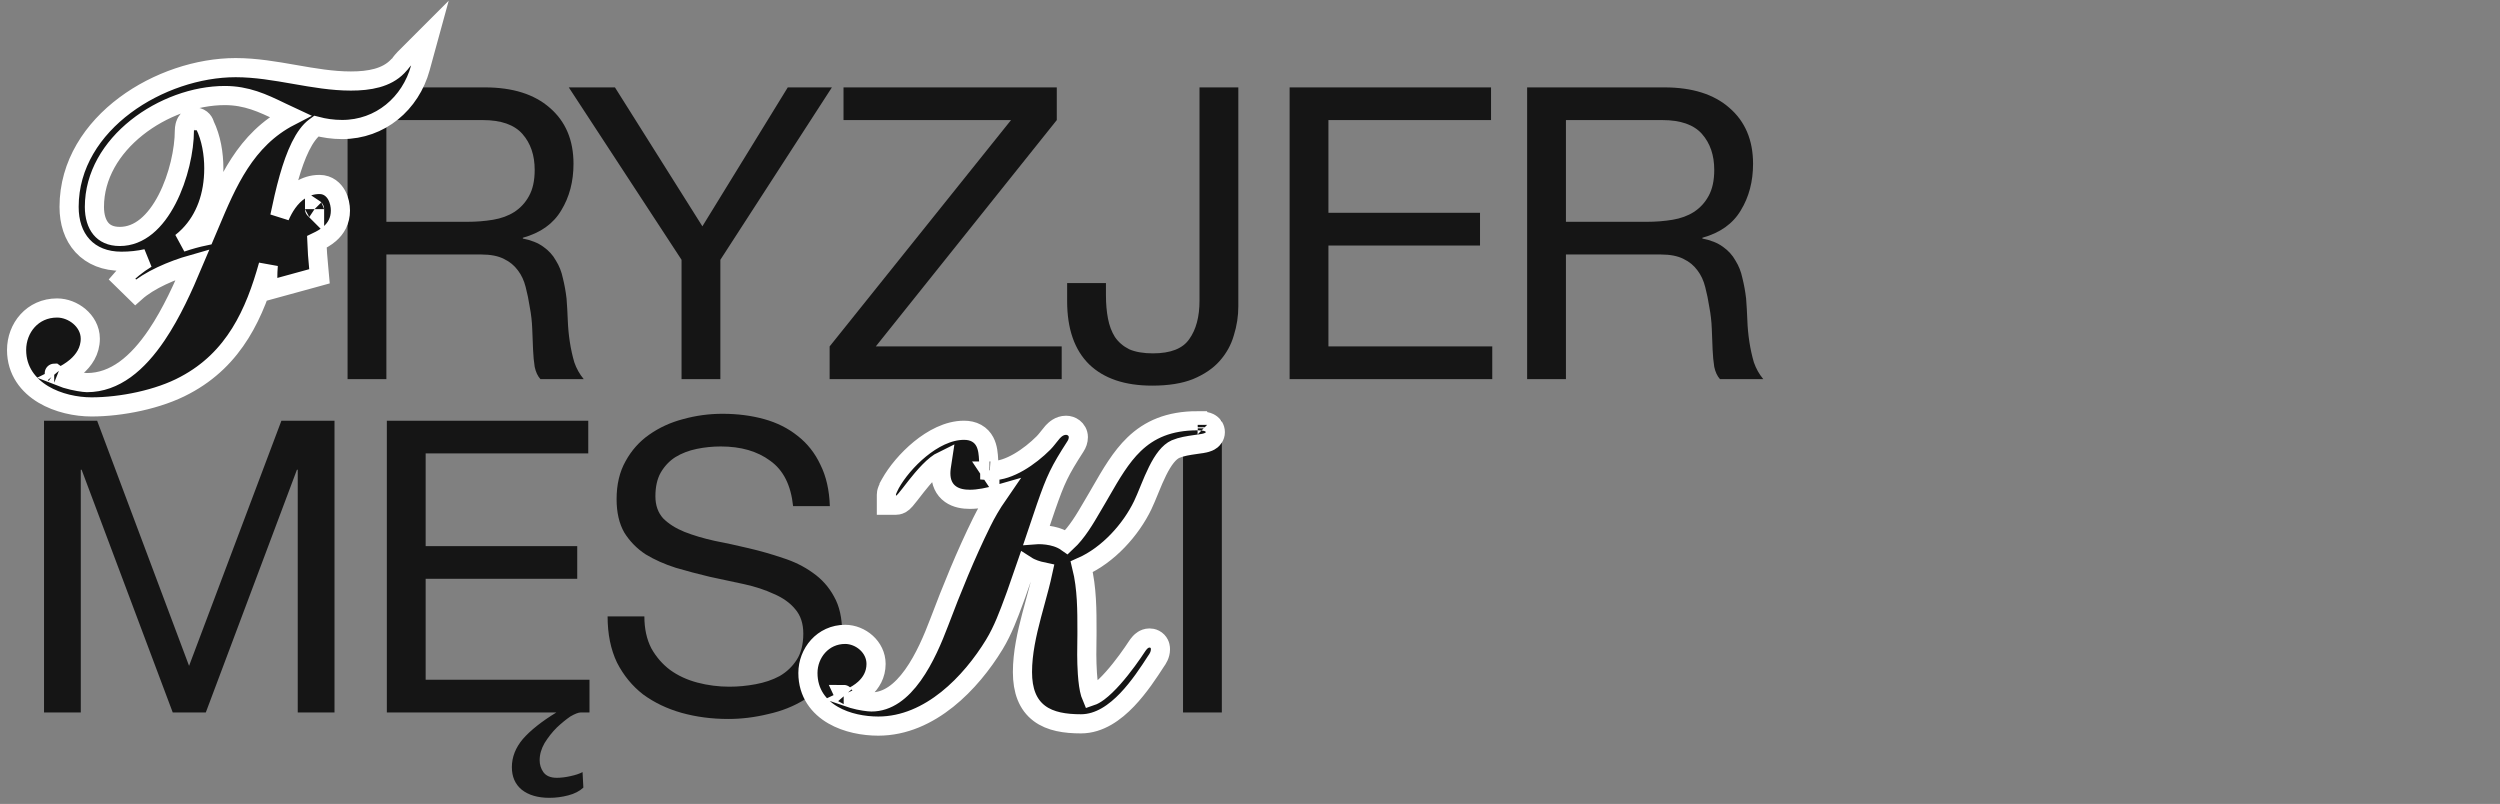
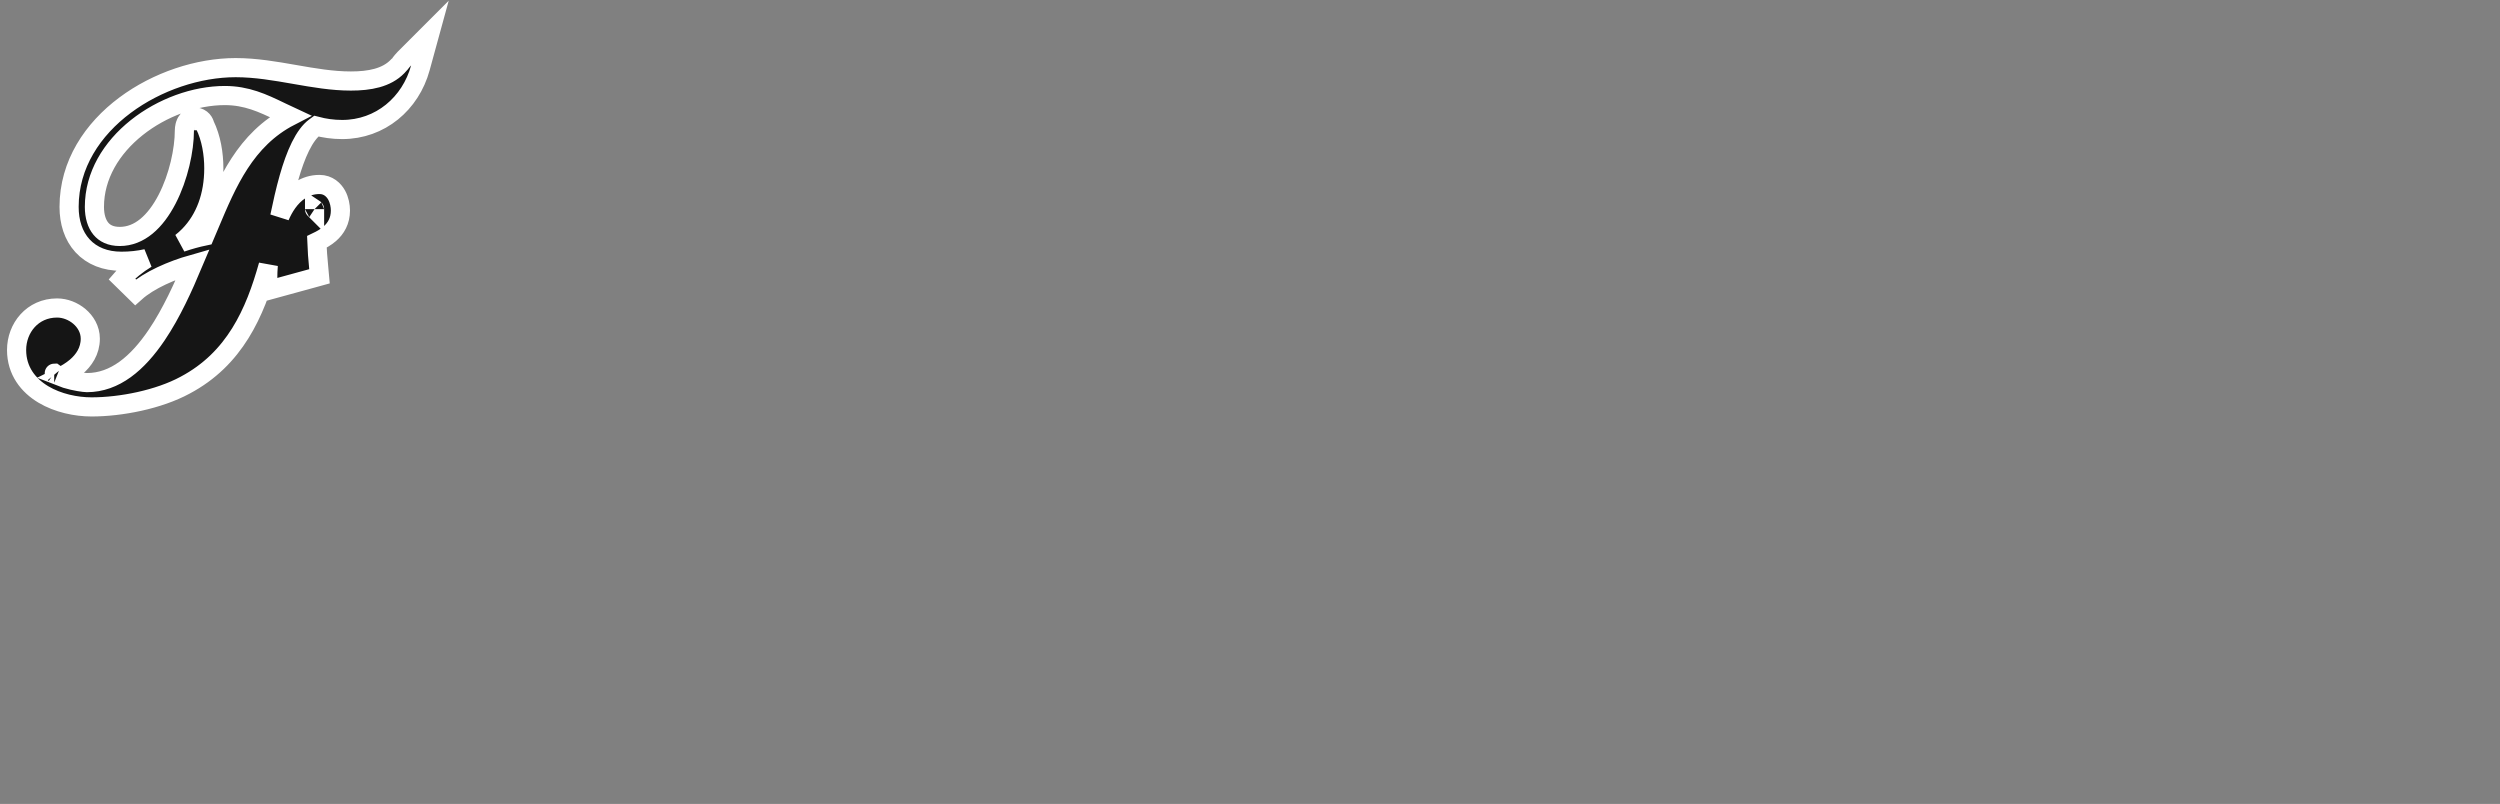
<svg xmlns="http://www.w3.org/2000/svg" width="255" height="82" viewBox="0 0 255 82" fill="none">
  <rect x="0" y="0" width="255" height="82" fill="#808080" stroke="none" />
-   <path d="M35.452 8.914H49.454C52.288 8.914 54.497 9.609 56.08 10.998C57.692 12.387 58.497 14.29 58.497 16.707C58.497 18.513 58.081 20.096 57.247 21.458C56.441 22.819 55.136 23.75 53.33 24.25V24.333C54.191 24.5 54.886 24.778 55.413 25.166C55.969 25.555 56.4 26.028 56.705 26.583C57.039 27.111 57.275 27.709 57.414 28.375C57.58 29.042 57.706 29.737 57.789 30.459C57.844 31.181 57.886 31.918 57.914 32.668C57.942 33.418 58.011 34.154 58.122 34.876C58.233 35.599 58.386 36.293 58.581 36.96C58.803 37.599 59.122 38.169 59.539 38.669H55.122C54.844 38.363 54.649 37.946 54.538 37.418C54.455 36.891 54.399 36.307 54.372 35.668C54.344 35.001 54.316 34.293 54.288 33.543C54.261 32.793 54.177 32.056 54.038 31.334C53.927 30.612 53.788 29.931 53.621 29.292C53.455 28.625 53.191 28.056 52.83 27.584C52.468 27.084 51.996 26.695 51.413 26.417C50.829 26.111 50.051 25.958 49.079 25.958H39.411V38.669H35.452V8.914ZM47.662 22.624C48.579 22.624 49.454 22.555 50.288 22.416C51.121 22.277 51.843 22.013 52.455 21.624C53.094 21.208 53.594 20.666 53.955 19.999C54.344 19.305 54.538 18.416 54.538 17.332C54.538 15.832 54.122 14.609 53.288 13.665C52.455 12.72 51.107 12.248 49.246 12.248H39.411V22.624H47.662ZM73.477 26.5V38.669H69.518V26.5L58.016 8.914H62.725L71.644 23.083L80.353 8.914H84.854L73.477 26.5ZM84.622 35.335L103.125 12.248H86.039V8.914H107.792V12.248L89.331 35.335H108.292V38.669H84.622V35.335ZM126.309 31.251C126.309 32.251 126.156 33.237 125.85 34.21C125.573 35.182 125.086 36.057 124.392 36.835C123.725 37.585 122.822 38.196 121.683 38.669C120.572 39.113 119.183 39.335 117.516 39.335C114.738 39.335 112.598 38.613 111.098 37.168C109.598 35.696 108.848 33.543 108.848 30.709V28.875H112.807V30.126C112.807 30.987 112.876 31.779 113.015 32.501C113.154 33.223 113.39 33.848 113.724 34.376C114.085 34.904 114.571 35.321 115.182 35.626C115.821 35.904 116.627 36.043 117.599 36.043C119.405 36.043 120.641 35.557 121.308 34.585C122.003 33.612 122.35 32.306 122.35 30.667V8.914H126.309V31.251ZM131.541 8.914H152.086V12.248H135.5V21.708H150.961V25.041H135.5V35.335H152.211V38.669H131.541V8.914ZM155.767 8.914H169.769C172.603 8.914 174.811 9.609 176.395 10.998C178.006 12.387 178.812 14.29 178.812 16.707C178.812 18.513 178.395 20.096 177.562 21.458C176.756 22.819 175.45 23.75 173.644 24.25V24.333C174.506 24.5 175.2 24.778 175.728 25.166C176.284 25.555 176.714 26.028 177.02 26.583C177.353 27.111 177.59 27.709 177.728 28.375C177.895 29.042 178.02 29.737 178.104 30.459C178.159 31.181 178.201 31.918 178.229 32.668C178.256 33.418 178.326 34.154 178.437 34.876C178.548 35.599 178.701 36.293 178.895 36.96C179.118 37.599 179.437 38.169 179.854 38.669H175.436C175.159 38.363 174.964 37.946 174.853 37.418C174.77 36.891 174.714 36.307 174.686 35.668C174.659 35.001 174.631 34.293 174.603 33.543C174.575 32.793 174.492 32.056 174.353 31.334C174.242 30.612 174.103 29.931 173.936 29.292C173.77 28.625 173.506 28.056 173.144 27.584C172.783 27.084 172.311 26.695 171.728 26.417C171.144 26.111 170.366 25.958 169.394 25.958H159.726V38.669H155.767V8.914ZM167.977 22.624C168.894 22.624 169.769 22.555 170.602 22.416C171.436 22.277 172.158 22.013 172.769 21.624C173.408 21.208 173.908 20.666 174.27 19.999C174.659 19.305 174.853 18.416 174.853 17.332C174.853 15.832 174.436 14.609 173.603 13.665C172.769 12.72 171.422 12.248 169.561 12.248H159.726V22.624H167.977ZM4.491 42.914H9.908L19.285 67.918L28.703 42.914H34.12V72.669H30.37V47.915H30.286L20.993 72.669H17.618L8.325 47.915H8.241V72.669H4.491V42.914ZM59.253 72.669C59.003 72.669 58.642 72.808 58.169 73.085C57.725 73.391 57.267 73.766 56.794 74.21C56.322 74.683 55.905 75.211 55.544 75.794C55.211 76.377 55.044 76.961 55.044 77.544C55.044 77.989 55.169 78.392 55.419 78.753C55.697 79.142 56.155 79.336 56.794 79.336C57.211 79.336 57.669 79.281 58.169 79.17C58.697 79.058 59.114 78.919 59.42 78.753L59.503 80.336C59.114 80.698 58.6 80.962 57.961 81.128C57.322 81.295 56.683 81.378 56.044 81.378C54.849 81.378 53.905 81.1 53.21 80.545C52.544 79.989 52.21 79.225 52.21 78.253C52.21 77.225 52.585 76.266 53.335 75.377C54.113 74.488 55.252 73.585 56.752 72.669H39.458V42.914H60.003V46.248H43.417V55.708H58.878V59.041H43.417V69.335H60.128V72.669H59.253ZM80.895 51.624C80.673 49.484 79.895 47.943 78.561 46.998C77.255 46.026 75.575 45.539 73.519 45.539C72.685 45.539 71.866 45.623 71.06 45.789C70.254 45.956 69.532 46.234 68.893 46.623C68.282 47.012 67.782 47.54 67.393 48.206C67.032 48.846 66.851 49.651 66.851 50.623C66.851 51.54 67.115 52.29 67.643 52.874C68.198 53.429 68.921 53.888 69.81 54.249C70.727 54.61 71.755 54.916 72.894 55.166C74.033 55.388 75.186 55.638 76.353 55.916C77.547 56.194 78.714 56.527 79.853 56.916C80.992 57.277 82.006 57.777 82.895 58.416C83.812 59.055 84.534 59.861 85.062 60.833C85.618 61.806 85.896 63.028 85.896 64.501C85.896 66.084 85.534 67.446 84.812 68.585C84.118 69.696 83.215 70.613 82.103 71.335C80.992 72.03 79.742 72.53 78.353 72.835C76.992 73.169 75.63 73.335 74.269 73.335C72.602 73.335 71.018 73.127 69.518 72.71C68.046 72.293 66.74 71.668 65.601 70.835C64.49 69.974 63.601 68.89 62.934 67.585C62.295 66.251 61.975 64.681 61.975 62.875H65.726C65.726 64.126 65.962 65.209 66.434 66.126C66.934 67.015 67.573 67.751 68.351 68.335C69.157 68.918 70.088 69.349 71.143 69.626C72.199 69.904 73.283 70.043 74.394 70.043C75.283 70.043 76.172 69.96 77.061 69.793C77.978 69.626 78.797 69.349 79.52 68.96C80.242 68.543 80.825 67.987 81.27 67.293C81.715 66.598 81.937 65.709 81.937 64.626C81.937 63.598 81.659 62.764 81.103 62.125C80.575 61.486 79.853 60.972 78.936 60.583C78.047 60.167 77.033 59.833 75.894 59.583C74.755 59.333 73.588 59.083 72.394 58.833C71.227 58.555 70.074 58.25 68.935 57.916C67.796 57.555 66.768 57.097 65.851 56.541C64.962 55.958 64.24 55.221 63.684 54.332C63.156 53.416 62.892 52.277 62.892 50.915C62.892 49.415 63.198 48.123 63.809 47.04C64.42 45.928 65.226 45.025 66.226 44.331C67.254 43.609 68.407 43.081 69.685 42.747C70.991 42.386 72.324 42.206 73.686 42.206C75.213 42.206 76.63 42.386 77.936 42.747C79.242 43.108 80.381 43.678 81.353 44.456C82.353 45.234 83.131 46.22 83.687 47.415C84.27 48.581 84.59 49.984 84.645 51.624H80.895ZM120.668 42.914H124.627V72.669H120.668V42.914Z" fill="#151515" />
-   <path d="M122.153 43.581V43.693V43.693V43.581ZM122.153 43.581C122.153 43.616 122.153 43.653 122.153 43.693C122.153 43.693 122.153 43.693 122.153 43.693V43.581ZM122.153 43.336V42.916C119.234 42.916 117.24 43.812 115.676 45.317C114.321 46.621 113.313 48.37 112.282 50.161C112.177 50.343 112.072 50.526 111.966 50.708C111.797 50.993 111.632 51.274 111.471 51.551C110.631 52.992 109.864 54.308 108.8 55.299C108.475 55.07 108.121 54.912 107.785 54.802C107.143 54.593 106.467 54.528 105.915 54.528C105.863 54.528 105.804 54.53 105.741 54.535C106.06 53.586 106.378 52.641 106.699 51.708C107.691 48.866 108.075 48.055 109.694 45.537C109.869 45.272 109.991 44.951 109.991 44.587C109.991 44.162 109.771 43.838 109.528 43.648C109.295 43.467 109.011 43.379 108.737 43.379C108.038 43.379 107.587 43.842 107.427 44.006C107.416 44.017 107.407 44.027 107.399 44.035L107.376 44.058L107.354 44.083C107.209 44.248 107.069 44.426 106.947 44.582C106.915 44.622 106.885 44.66 106.856 44.697C106.705 44.887 106.571 45.047 106.427 45.192C105.735 45.883 104.854 46.602 103.918 47.141C102.971 47.687 102.045 48.005 101.242 48.005H101.011C100.989 48.005 100.971 48.004 100.956 48.003C100.956 48.002 100.955 48.001 100.955 48.001C100.882 47.803 100.868 47.508 100.841 46.969C100.839 46.938 100.837 46.907 100.836 46.874C100.811 46.394 100.773 45.657 100.448 45.048C100.269 44.712 99.999 44.403 99.608 44.187C99.226 43.975 98.79 43.888 98.328 43.888C96.7 43.888 95.106 44.77 93.841 45.802C92.555 46.852 91.455 48.183 90.812 49.34L90.689 49.562V49.596C90.678 49.619 90.666 49.642 90.653 49.667C90.616 49.742 90.568 49.84 90.528 49.939C90.507 49.989 90.483 50.053 90.463 50.123C90.446 50.18 90.412 50.307 90.412 50.462V50.463V50.463V50.463V50.463V50.464V50.464V50.464V50.465V50.465V50.465V50.465V50.466V50.466V50.466V50.466V50.467V50.467V50.467V50.468V50.468V50.468V50.468V50.469V50.469V50.469V50.469V50.47V50.47V50.47V50.47V50.471V50.471V50.471V50.471V50.472V50.472V50.472V50.473V50.473V50.473V50.473V50.474V50.474V50.474V50.474V50.475V50.475V50.475V50.476V50.476V50.476V50.476V50.477V50.477V50.477V50.477V50.478V50.478V50.478V50.478V50.479V50.479V50.479V50.48V50.48V50.48V50.48V50.481V50.481V50.481V50.481V50.482V50.482V50.482V50.483V50.483V50.483V50.483V50.484V50.484V50.484V50.484V50.485V50.485V50.485V50.485V50.486V50.486V50.486V50.486V50.487V50.487V50.487V50.487V50.488V50.488V50.488V50.489V50.489V50.489V50.489V50.49V50.49V50.49V50.49V50.491V50.491V50.491V50.491V50.492V50.492V50.492V50.492V50.493V50.493V50.493V50.493V50.494V50.494V50.494V50.495V50.495V50.495V50.495V50.495V50.496V50.496V50.496V50.497V50.497V50.497V50.497V50.498V50.498V50.498V50.498V50.499V50.499V50.499V50.499V50.5V50.5V50.5V50.5V50.501V50.501V50.501V50.501V50.502V50.502V50.502V50.502V50.503V50.503V50.503V50.503V50.504V50.504V50.504V50.504V50.505V50.505V50.505V50.505V50.505V50.506V50.506V50.506V50.507V50.507V50.507V50.507V50.507V50.508V50.508V50.508V50.508V50.509V50.509V50.509V50.509V50.51V50.51V50.51V50.51V50.511V50.511V50.511V50.511V50.511V50.512V50.512V50.512V50.512V50.513V50.513V50.513V50.513V50.514V50.514V50.514V50.514V50.514V50.515V50.515V50.515V50.515V50.516V50.516V50.516V50.516V50.517V50.517V50.517V50.517V50.517V50.518V50.518V50.518V50.518V50.519V50.519V50.519V50.519V50.519V50.52V50.52V50.52V50.52V50.52V50.521V50.521V50.521V50.521V50.522V50.522V50.522V50.522V50.522V50.523V50.523V50.523V50.523V50.523V50.524V50.524V50.524V50.524V50.525V50.525V50.525V50.525V50.525V50.526V50.526V50.526V50.526V50.526V50.526V50.527V50.527V50.527V50.527V50.528V50.528V50.528V50.528V50.528V50.529V50.529V50.529V50.529V50.529V50.529V50.53V50.53V50.53V50.53V50.531V50.531V50.531V50.531V50.531V50.531V50.532V50.532V50.532V50.532V50.532V50.532V50.533V50.533V50.533V50.533V50.533V50.534V50.534V50.534V50.534V50.534V50.535V50.535V50.535V50.535V50.535V50.535V50.536V50.536V50.536V50.536V50.536V50.536V50.537V50.537V50.537V50.537V50.537V50.537V50.538V50.538V50.538V50.538V50.538V50.538V50.539V50.539V50.539V50.539V50.539V50.539V50.539V50.54V50.54V50.54V50.54V50.54V50.541V50.541V50.541V50.541V50.541V50.541V50.541V50.541V50.542V50.542V50.542V50.542V50.542V50.542V50.543V50.543V50.543V50.543V50.543V50.543V50.543V50.544V50.544V50.544V50.544V50.544V50.544V50.544V50.544V50.545V50.545V50.545V50.545V50.545V50.545V50.545V50.545V50.546V50.546V50.546V50.546V50.546V50.546V50.546V50.547V50.547V50.547V50.547V50.547V50.547V50.547V50.547V50.547V50.548V50.548V50.548V50.548V50.548V50.548V50.548V50.548V50.548V50.549V50.549V50.549V50.549V50.549V50.549V50.549V50.549V50.549V50.55V50.55V50.55V50.55V50.55V50.55V50.55V50.55V50.55V50.55V50.55V50.55V50.551V50.551V50.551V50.551V50.551V50.551V50.551V50.551V50.551V50.551V50.551V50.552V50.552V50.552V50.552V50.552V50.552V50.552V50.552V50.552V50.552V50.552V50.552V50.552V50.553V50.553V50.553V50.553V50.553V50.553V50.553V50.553V50.553V50.553V50.553V50.553V50.553V50.553V50.553V50.553V50.553V50.553V50.554V50.554V50.554V50.554V50.554V50.554V50.554V50.554V50.554V50.554V50.554V50.554V50.554V50.554V50.554V50.554V50.554V50.554V50.554V50.554V50.554V50.554V50.554V50.554V50.554V50.554V50.555V50.555V50.555V50.555V50.555V50.555V50.555V50.555V50.555V50.555V50.555V50.555V50.555V50.555V50.555V50.555V50.555V50.555V50.555V50.555V50.555V50.555V50.555V51.532H91.388C91.661 51.532 91.857 51.421 91.923 51.382C92.01 51.331 92.079 51.274 92.121 51.237C92.208 51.161 92.289 51.073 92.353 50.999C92.486 50.848 92.646 50.645 92.812 50.431C92.864 50.364 92.918 50.294 92.974 50.222C93.286 49.819 93.65 49.347 94.052 48.874C94.529 48.314 95.025 47.791 95.497 47.416C95.742 47.221 95.944 47.095 96.105 47.017C96.094 47.09 96.082 47.169 96.068 47.255L96.064 47.279C96.02 47.554 95.963 47.909 95.963 48.288C95.963 49.182 96.284 49.928 96.953 50.403C97.556 50.831 98.298 50.93 98.929 50.93C99.811 50.93 100.82 50.728 101.794 50.443C101.149 51.378 100.584 52.35 100.134 53.271C98.495 56.596 97.095 60.051 95.795 63.486C95.173 65.121 94.308 67.203 93.116 68.867C91.913 70.546 90.525 71.599 88.89 71.599C88.627 71.599 87.784 71.501 87.015 71.275C86.916 71.246 86.823 71.216 86.736 71.186C87.235 70.953 87.749 70.65 88.188 70.252C88.844 69.656 89.358 68.819 89.358 67.719C89.358 65.988 87.772 64.706 86.207 64.706C83.922 64.706 82.408 66.615 82.408 68.644C82.408 70.706 83.529 72.106 84.972 72.941C86.373 73.753 88.107 74.062 89.584 74.062C92.255 74.062 94.638 72.92 96.618 71.338C98.598 69.757 100.23 67.694 101.429 65.729L101.43 65.727C102.305 64.283 102.905 62.649 103.439 61.197C103.507 61.013 103.573 60.833 103.638 60.657L103.638 60.657L103.642 60.647C103.994 59.666 104.338 58.677 104.676 57.687C104.947 57.862 105.244 57.992 105.516 58.09C105.796 58.19 106.092 58.271 106.378 58.331C106.165 59.317 105.889 60.327 105.604 61.374C105.48 61.827 105.354 62.288 105.231 62.757C104.737 64.634 104.291 66.612 104.291 68.551C104.291 70.442 104.822 71.87 106.016 72.767C107.144 73.614 108.668 73.83 110.264 73.83C112.156 73.83 113.752 72.645 114.965 71.378C116.191 70.097 117.203 68.544 117.914 67.443C118.07 67.231 118.365 66.79 118.365 66.238L118.365 66.234C118.365 66.215 118.365 66.146 118.358 66.073C118.35 65.993 118.328 65.841 118.244 65.674C118.151 65.487 117.997 65.315 117.779 65.202C117.579 65.098 117.386 65.076 117.249 65.076C116.958 65.076 116.731 65.184 116.592 65.272C116.451 65.361 116.343 65.464 116.269 65.543C116.133 65.689 116.026 65.85 115.98 65.918L115.974 65.928L115.97 65.933C115.495 66.657 114.565 68 113.541 69.151C113.028 69.728 112.516 70.229 112.047 70.578C111.725 70.817 111.481 70.942 111.311 71C111.284 70.936 111.252 70.851 111.219 70.742C111.069 70.245 110.971 69.519 110.914 68.693C110.825 67.386 110.85 66.027 110.864 65.264C110.867 65.067 110.87 64.91 110.87 64.804C110.87 64.661 110.871 64.516 110.871 64.371C110.873 62.308 110.877 59.993 110.338 57.811C113.057 56.609 115.356 54.024 116.556 51.534L116.558 51.53C116.774 51.077 116.989 50.553 117.202 50.033C117.231 49.961 117.261 49.888 117.291 49.816C117.538 49.213 117.791 48.61 118.072 48.047C118.656 46.872 119.253 46.099 119.904 45.807C120.532 45.544 121.183 45.45 121.98 45.335C122.103 45.318 122.229 45.299 122.36 45.28C122.428 45.273 122.493 45.264 122.525 45.259L122.527 45.258C122.615 45.245 122.73 45.225 122.848 45.198C122.956 45.174 123.113 45.134 123.262 45.07C123.331 45.041 123.456 44.982 123.58 44.88C123.685 44.792 123.963 44.527 123.963 44.078C123.963 43.64 123.704 43.366 123.55 43.246C123.401 43.13 123.249 43.072 123.165 43.044C122.987 42.985 122.8 42.959 122.678 42.945C122.541 42.93 122.411 42.923 122.32 42.92C122.273 42.918 122.233 42.917 122.205 42.917L122.17 42.916L122.159 42.916L122.156 42.916L122.154 42.916L122.154 42.916L122.154 42.916C122.153 42.916 122.153 42.916 122.153 43.336ZM86.056 70.838C86.057 70.838 86.06 70.841 86.065 70.848C86.058 70.842 86.056 70.838 86.056 70.838ZM100.91 47.995C100.91 47.995 100.911 47.996 100.913 47.996C100.911 47.996 100.91 47.995 100.91 47.995ZM100.974 48.044C100.975 48.044 100.975 48.045 100.975 48.045L100.974 48.044Z" fill="#151515" stroke="white" stroke-width="1.953" />
  <path d="M42.877 6.927L43.852 3.37L41.245 5.978C41.078 6.145 40.94 6.328 40.85 6.446C40.838 6.462 40.827 6.477 40.817 6.49C40.713 6.627 40.671 6.671 40.643 6.693L40.593 6.733L40.55 6.778C39.425 7.945 37.684 8.264 35.793 8.264C33.897 8.264 32.025 7.94 30.063 7.596L30.005 7.586C28.088 7.251 26.082 6.899 24.035 6.899C20.221 6.899 16.015 8.297 12.748 10.735C9.475 13.178 7.047 16.747 7.047 21.105C7.047 22.645 7.477 24.046 8.419 25.073C9.373 26.111 10.743 26.648 12.38 26.648C13.285 26.648 14.144 26.556 14.948 26.374C13.988 26.96 13.109 27.652 12.426 28.448L13.819 29.812C15.209 28.568 17.531 27.561 19.667 26.955C18.699 29.254 17.512 31.908 15.987 34.168C14.039 37.055 11.722 39.026 8.863 39.026C8.597 39.026 7.634 38.894 6.728 38.616C6.532 38.556 6.352 38.493 6.193 38.43C6.726 38.166 7.285 37.835 7.773 37.418C8.542 36.76 9.21 35.816 9.21 34.544C9.21 33.584 8.711 32.792 8.089 32.268C7.47 31.746 6.648 31.415 5.819 31.415C3.308 31.415 1.692 33.46 1.692 35.698C1.692 37.836 2.901 39.324 4.418 40.231C5.908 41.122 7.757 41.505 9.336 41.505C12.342 41.505 16.184 40.748 18.879 39.289C23.939 36.605 26.005 31.929 27.365 27.049C27.329 27.48 27.31 27.914 27.31 28.349V29.63L28.545 29.291L31.799 28.399L32.588 28.182L32.514 27.368C32.51 27.325 32.506 27.282 32.502 27.239C32.421 26.345 32.345 25.513 32.318 24.671C32.764 24.458 33.235 24.195 33.632 23.85C34.266 23.298 34.723 22.53 34.723 21.472C34.723 21.009 34.621 20.418 34.34 19.906C34.047 19.372 33.48 18.816 32.591 18.816C31.085 18.816 30.011 19.695 29.308 20.683C28.998 21.119 28.743 21.597 28.536 22.079C28.794 20.848 29.087 19.496 29.475 18.13C29.808 16.958 30.193 15.857 30.648 14.939C31.109 14.01 31.604 13.347 32.12 12.967L32.261 12.864C33.068 13.076 33.941 13.21 34.901 13.21C38.797 13.21 41.88 10.562 42.877 6.927ZM20.876 24.074C20.118 24.232 19.305 24.453 18.484 24.736C18.762 24.52 19.024 24.285 19.272 24.033C20.941 22.334 21.809 19.944 21.809 17.168C21.809 15.706 21.551 14.083 20.884 12.723C20.878 12.697 20.87 12.669 20.86 12.639C20.817 12.51 20.722 12.313 20.517 12.153C20.304 11.988 20.069 11.939 19.887 11.939C19.457 11.939 19.204 12.201 19.128 12.289C19.035 12.397 18.983 12.503 18.96 12.555C18.908 12.668 18.88 12.777 18.863 12.847C18.83 12.992 18.806 13.172 18.806 13.335C18.806 15.258 18.224 18.043 17.045 20.321C15.849 22.631 14.214 24.118 12.223 24.118C11.271 24.118 10.669 23.788 10.286 23.324C9.881 22.833 9.63 22.08 9.63 21.105C9.63 17.91 11.356 15.084 13.941 13.023C16.531 10.959 19.889 9.745 22.932 9.745C25.154 9.745 26.798 10.514 28.59 11.38C28.63 11.4 28.671 11.419 28.712 11.439C29 11.578 29.292 11.72 29.592 11.859C25.021 14.217 23.158 18.65 21.384 22.872C21.214 23.276 21.046 23.677 20.876 24.074ZM5.528 38.057C5.528 38.057 5.532 38.06 5.537 38.068C5.53 38.061 5.527 38.057 5.528 38.057ZM20.768 13.282C20.768 13.282 20.767 13.284 20.767 13.287L20.767 13.286C20.767 13.284 20.768 13.282 20.768 13.282ZM32.085 21.331C32.085 21.331 32.085 21.332 32.086 21.333C32.086 21.332 32.085 21.331 32.085 21.331Z" fill="#151515" stroke="white" stroke-width="1.953" />
</svg>